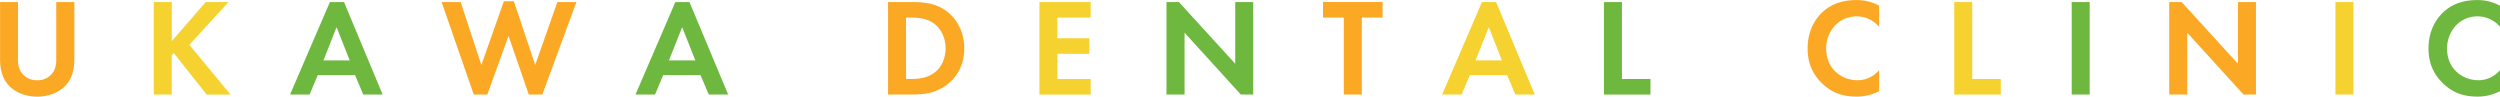
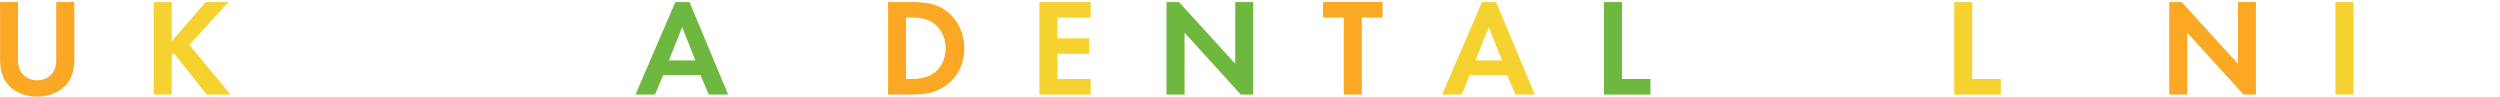
<svg xmlns="http://www.w3.org/2000/svg" viewBox="0 0 1443.4 55.76">
  <defs>
    <style>.cls-1{fill:#fba824;}.cls-2{fill:#f5d22f;}.cls-3{fill:#6fb83f;}</style>
  </defs>
  <g id="レイヤー_2" data-name="レイヤー 2">
    <g id="レイヤー_1-2" data-name="レイヤー 1">
      <path class="cls-1" d="M16.48,13.32V46.84c0,4.08,1.36,6.56,2.56,7.92a10.74,10.74,0,0,0,8.48,3.68A10.74,10.74,0,0,0,36,54.76c1.2-1.36,2.56-3.84,2.56-7.92V13.32H49V46c0,5-.8,10.16-4,14.24-3.84,5-10.56,7.68-17.44,7.68s-13.6-2.64-17.44-7.68c-3.2-4.08-4-9.2-4-14.24V13.32Z" transform="translate(-6.08 -12.12)" />
      <path class="cls-2" d="M105.26,35.88l19.6-22.56H138L115.42,38l23.76,28.72H125.42l-19-23.92-1.2,1.2V66.68H94.86V13.32h10.4Z" transform="translate(-6.08 -12.12)" />
-       <path class="cls-3" d="M211.07,55.48H189.55l-4.72,11.2H173.55l23-53.36h8.16L227,66.68h-11.2ZM208,47l-7.6-19.2L192.83,47Z" transform="translate(-6.08 -12.12)" />
-       <path class="cls-1" d="M287.45,66.68h-7.84L261.05,13.32h11L284,49.64l13-36.8h5.76l12.32,36.8,12.8-36.32h11L319.21,66.68h-7.84L299.69,32.84Z" transform="translate(-6.08 -12.12)" />
      <path class="cls-3" d="M410.54,55.48H389l-4.72,11.2H373l23-53.36h8.16l22.32,53.36h-11.2Zm-3-8.48-7.6-19.2L392.3,47Z" transform="translate(-6.08 -12.12)" />
      <path class="cls-1" d="M532.73,13.32c7.44,0,13.92.8,19.84,5.2,6.48,4.88,10.24,12.64,10.24,21.52s-3.68,16.56-10.72,21.52c-6.24,4.4-12.08,5.12-19.52,5.12H518.81V13.32Zm-3.52,44.4h3.2c2.64,0,8.4-.16,13-3.52,4.24-3,6.64-8.48,6.64-14.16s-2.32-11-6.56-14.24-9.6-3.52-13.12-3.52h-3.2Z" transform="translate(-6.08 -12.12)" />
      <path class="cls-2" d="M635.75,22.28h-19.2V34.2H635v9h-18.4V57.72h19.2v9h-29.6V13.32h29.6Z" transform="translate(-6.08 -12.12)" />
      <path class="cls-3" d="M679.56,66.68V13.32h7.2l32.49,35.6V13.32h10.39V66.68h-7.19L690,31V66.68Z" transform="translate(-6.08 -12.12)" />
      <path class="cls-1" d="M792.34,22.28v44.4h-10.4V22.28h-12v-9h34.4v9Z" transform="translate(-6.08 -12.12)" />
      <path class="cls-2" d="M876.24,55.48H854.71L850,66.68H838.71l23-53.36h8.16l22.32,53.36H881Zm-3-8.48-7.6-19.2L858,47Z" transform="translate(-6.08 -12.12)" />
      <path class="cls-3" d="M942.53,13.32v44.4H959v9H932.13V13.32Z" transform="translate(-6.08 -12.12)" />
-       <path class="cls-1" d="M1091,64.76a27.63,27.63,0,0,1-13.2,3.12c-9.36,0-15-3.2-19.52-7.44-6.16-5.92-8.56-12.56-8.56-20.4,0-9.68,4-16.64,8.56-20.88,5.36-5,12-7,19.6-7A26.82,26.82,0,0,1,1091,15.4V27.56a17.16,17.16,0,0,0-12.88-6c-10.72,0-17.68,8.8-17.68,18.64,0,11.84,9.12,18.24,18.08,18.24A16.16,16.16,0,0,0,1091,52.6Z" transform="translate(-6.08 -12.12)" />
      <path class="cls-2" d="M1144.78,13.32v44.4h16.48v9h-26.88V13.32Z" transform="translate(-6.08 -12.12)" />
-       <path class="cls-3" d="M1212.59,13.32V66.68h-10.4V13.32Z" transform="translate(-6.08 -12.12)" />
      <path class="cls-1" d="M1258.49,66.68V13.32h7.2l32.48,35.6V13.32h10.4V66.68h-7.2L1268.89,31V66.68Z" transform="translate(-6.08 -12.12)" />
      <path class="cls-2" d="M1364.87,13.32V66.68h-10.4V13.32Z" transform="translate(-6.08 -12.12)" />
-       <path class="cls-3" d="M1449.48,64.76a27.63,27.63,0,0,1-13.2,3.12c-9.36,0-15-3.2-19.52-7.44-6.16-5.92-8.56-12.56-8.56-20.4,0-9.68,4-16.64,8.56-20.88,5.36-5,12-7,19.6-7a26.82,26.82,0,0,1,13.12,3.28V27.56a17.16,17.16,0,0,0-12.88-6c-10.72,0-17.68,8.8-17.68,18.64,0,11.84,9.12,18.24,18.08,18.24a16.16,16.16,0,0,0,12.48-5.84Z" transform="translate(-6.08 -12.12)" />
    </g>
  </g>
</svg>